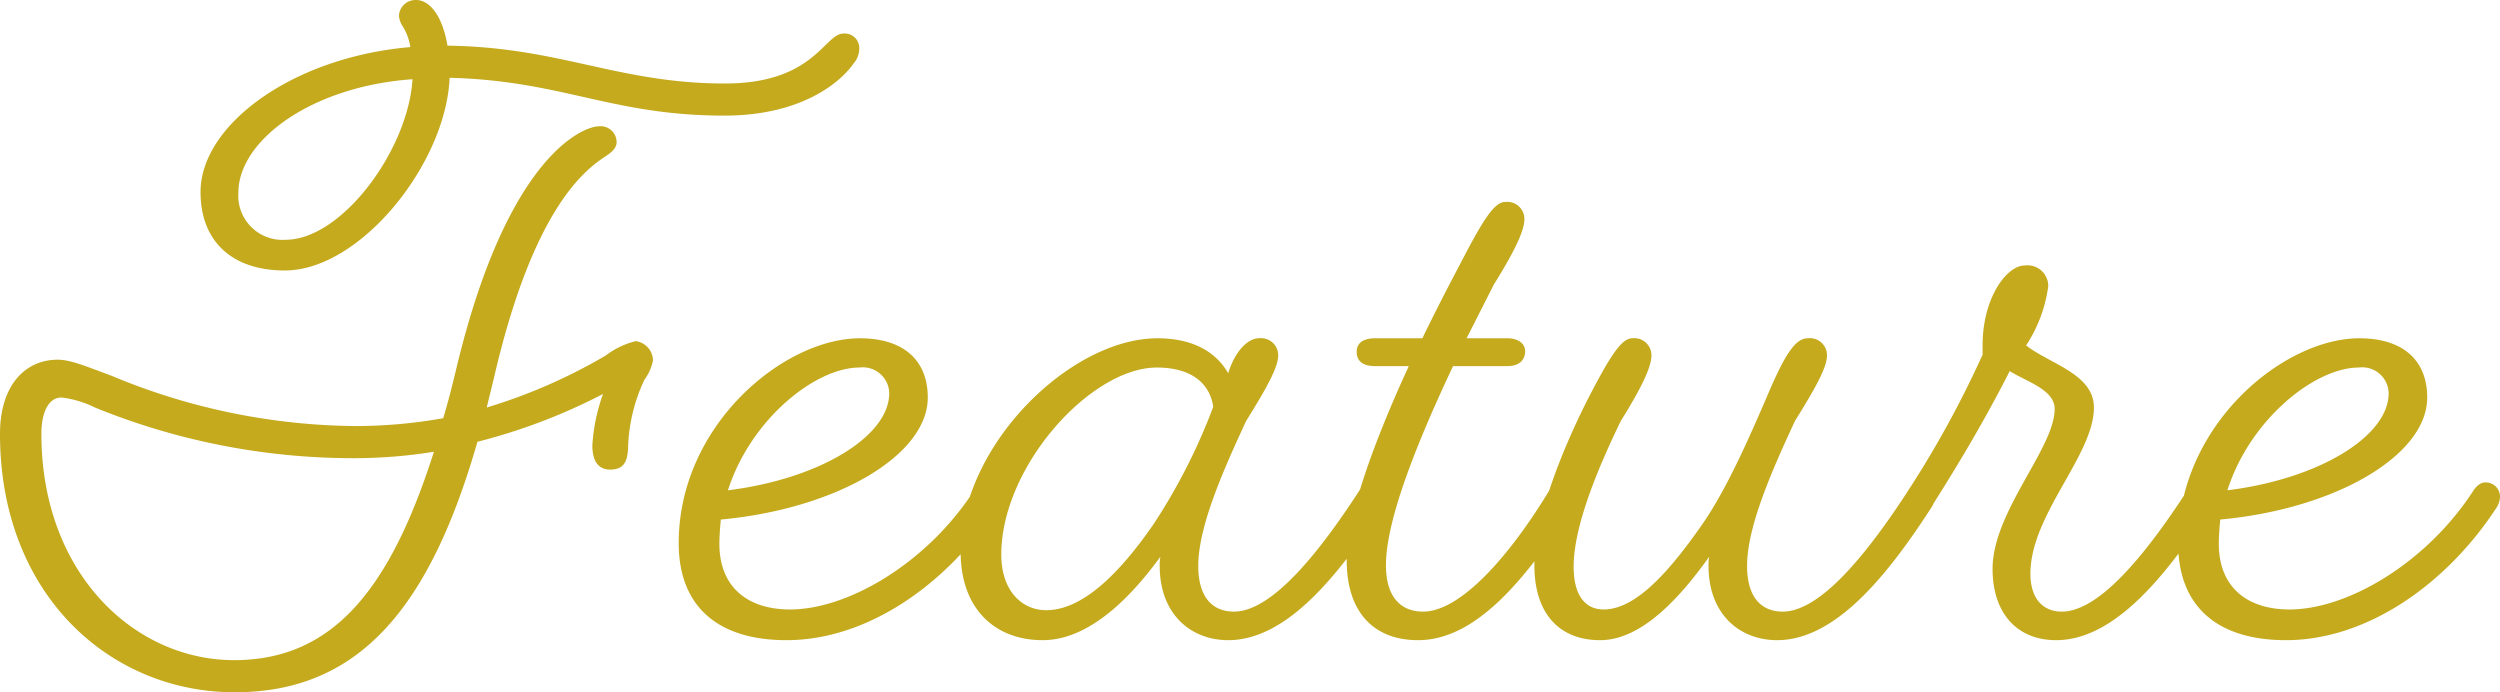
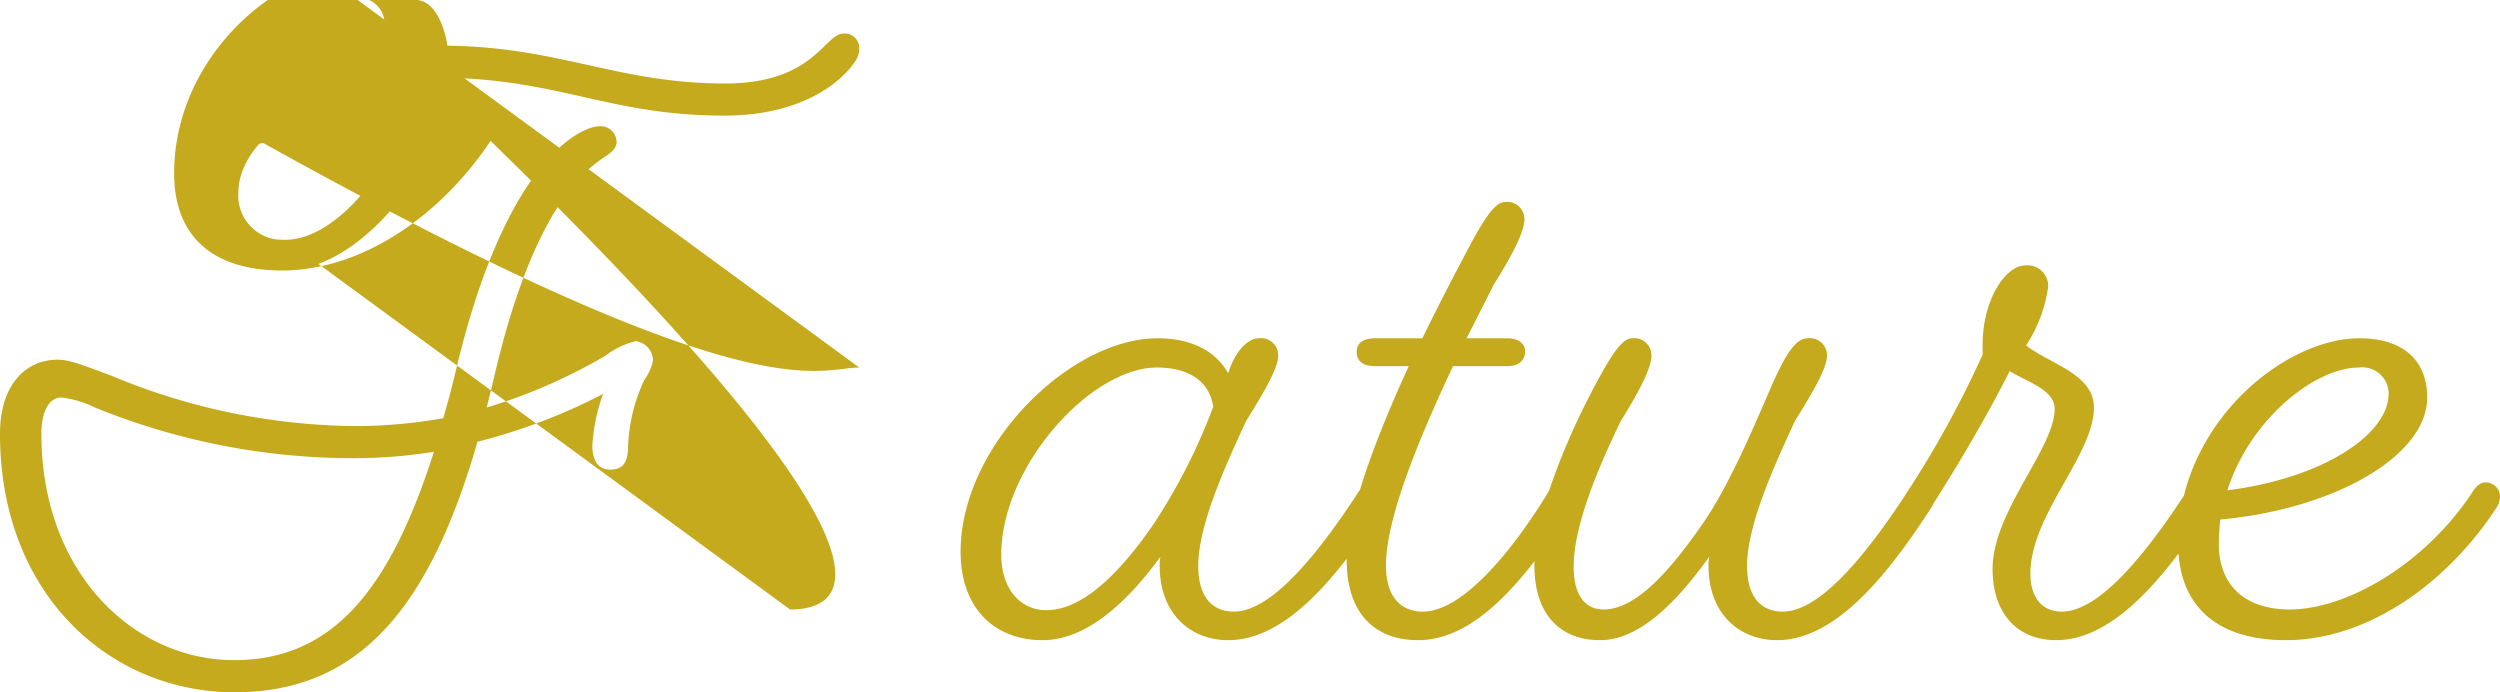
<svg xmlns="http://www.w3.org/2000/svg" width="210.18" height="58.2" viewBox="0 0 210.18 58.2">
-   <path id="パス_132" data-name="パス 132" d="M-54.21-15.78c0,1.38.54,2.04,1.5,2.04,1.08,0,1.44-.6,1.5-1.74a14.3,14.3,0,0,1,1.38-5.82,4.073,4.073,0,0,0,.72-1.62,1.679,1.679,0,0,0-1.44-1.62,6.747,6.747,0,0,0-2.52,1.2,45.659,45.659,0,0,1-10.02,4.38l.6-2.46c3.24-14.04,7.5-17.4,9.3-18.6.66-.42,1.02-.78,1.02-1.26a1.346,1.346,0,0,0-1.5-1.32c-1.2,0-7.62,2.28-11.94,20.22-.36,1.5-.72,2.94-1.14,4.32a42.2,42.2,0,0,1-7.38.66,54.2,54.2,0,0,1-20.58-4.26c-1.98-.72-3.36-1.32-4.44-1.32-2.7,0-4.86,2.1-4.86,6.24,0,13.44,9.18,21.72,19.74,21.72,10.44,0,16.38-7.08,20.4-21.06A48.873,48.873,0,0,0-53.31-20.1,15.449,15.449,0,0,0-54.21-15.78ZM-84.33,2.28c-8.4,0-16.2-7.32-16.2-19.02,0-1.92.66-3.06,1.68-3.06a8.483,8.483,0,0,1,2.82.84A57.576,57.576,0,0,0-74.25-14.7a42.286,42.286,0,0,0,6.72-.54C-71.25-3.54-76.11,2.28-84.33,2.28ZM-43.11-43.5c6.78,0,9.96-3.06,10.86-4.38a1.941,1.941,0,0,0,.48-1.38,1.227,1.227,0,0,0-1.32-1.14c-1.62,0-2.46,4.2-9.96,4.2-9,0-13.86-3.06-23.34-3.18-.42-2.52-1.5-3.84-2.64-3.84a1.4,1.4,0,0,0-1.44,1.32,1.915,1.915,0,0,0,.36.96,4.75,4.75,0,0,1,.6,1.68c-9.9.84-17.64,6.54-17.64,12.18,0,4.2,2.7,6.6,7.08,6.6,6.36,0,13.56-9,13.86-16.2C-56.73-46.44-52.59-43.5-43.11-43.5Zm-36.9,10.44a3.716,3.716,0,0,1-3.96-3.96c0-4.38,6.12-8.94,14.64-9.54C-69.69-40.62-75.27-33.06-80.01-33.06ZM-37.59-1.98c-3.54,0-5.94-1.86-5.94-5.52,0-.66.06-1.38.12-2.04,9.72-.9,17.4-5.4,17.4-10.26,0-3.18-2.1-4.98-5.7-4.98-6.42,0-15.24,7.32-15.24,17.22,0,5.28,3.24,8.16,9.06,8.16,6.84,0,13.56-4.74,17.76-11.22a1.955,1.955,0,0,0,.24-.78,1.2,1.2,0,0,0-1.26-1.26c-.54,0-.96.66-.96.66C-26.01-5.94-32.67-1.98-37.59-1.98Zm5.82-20.34a2.222,2.222,0,0,1,2.52,2.16c0,3.6-5.82,7.2-13.56,8.16C-40.89-18-35.43-22.32-31.77-22.32ZM-.27-1.8c-1.8,0-3-1.2-3-3.84C-3.27-9-1.11-13.8.75-17.82c1.68-2.7,2.7-4.5,2.7-5.52a1.44,1.44,0,0,0-1.62-1.44c-.96,0-2.04,1.14-2.58,2.94-1.14-1.98-3.24-2.94-5.94-2.94-7.38,0-16.56,9.06-16.56,17.94,0,4.8,2.88,7.44,6.9,7.44,3.6,0,7.02-3.06,9.9-7.02a3.17,3.17,0,0,0-.06.78C-6.51-1.56-3.87.6-.75.6c4.92,0,9.3-5.46,13.02-11.22a1.641,1.641,0,0,0,.24-.84,1.2,1.2,0,0,0-1.2-1.2,1.2,1.2,0,0,0-1.02.66C6.87-6.72,2.91-1.8-.27-1.8Zm-15.78-.12c-2.04,0-3.78-1.62-3.78-4.68,0-7.38,7.5-15.72,13.08-15.72,2.82,0,4.44,1.26,4.74,3.3a49.524,49.524,0,0,1-5.04,9.9C-9.87-5.04-12.99-1.92-16.05-1.92Zm31.68.12c-1.8,0-3.12-1.14-3.12-3.9,0-3.84,2.64-10.38,5.64-16.74h4.56c.9,0,1.5-.42,1.5-1.26,0-.6-.54-1.08-1.5-1.08H19.29l2.28-4.5c1.68-2.7,2.58-4.5,2.58-5.52a1.44,1.44,0,0,0-1.62-1.44c-.9,0-1.86,1.5-3.72,5.1-1.02,1.92-2.16,4.14-3.24,6.36H11.61c-.96,0-1.56.36-1.56,1.14,0,.84.6,1.2,1.56,1.2h2.82C11.61-16.32,9.21-9.9,9.21-6.12c0,4.44,2.34,6.72,6,6.72,4.86,0,9.06-5.1,13.02-11.28a1.66,1.66,0,0,0,.3-.96,1.243,1.243,0,0,0-1.26-1.08c-.42,0-.72.24-1.02.72C22.95-6.54,18.81-1.8,15.63-1.8Zm30.24,0c-1.8,0-3-1.2-3-3.84,0-3.36,2.16-8.16,4.02-12.18,1.68-2.7,2.7-4.5,2.7-5.52a1.44,1.44,0,0,0-1.62-1.44c-.96,0-1.8,1.14-3.18,4.32-1.62,3.78-3.6,8.34-5.7,11.34-2.76,3.96-5.58,7.14-8.28,7.14-1.38,0-2.52-.96-2.52-3.6,0-3.42,2.04-8.28,3.96-12.24,1.68-2.7,2.58-4.5,2.58-5.52a1.44,1.44,0,0,0-1.62-1.44c-.9,0-1.86,1.5-3.72,5.1-2.1,4.14-4.5,10.02-4.5,13.98,0,4.2,2.22,6.3,5.52,6.3,3.24,0,6.36-3.06,9.18-7.02a3.17,3.17,0,0,0-.06.78C39.63-1.56,42.27.6,45.39.6c4.92,0,9.3-5.46,13.02-11.22a1.641,1.641,0,0,0,.24-.84,1.2,1.2,0,0,0-1.2-1.2,1.2,1.2,0,0,0-1.02.66C53.01-6.72,49.05-1.8,45.87-1.8ZM66.69-4.98c0-4.98,5.34-9.96,5.34-13.98,0-2.82-3.72-3.66-5.7-5.22a11.94,11.94,0,0,0,1.86-4.98,1.743,1.743,0,0,0-1.98-1.74c-1.5,0-3.54,2.7-3.54,6.72v.78A86.133,86.133,0,0,1,56.43-12a1.936,1.936,0,0,0-.36,1.08,1.144,1.144,0,0,0,1.2,1.08c.54,0,.84-.36,1.14-.84,2.52-3.96,4.68-7.68,6.54-11.34,1.44.9,3.78,1.56,3.78,3.18,0,3.3-5.22,8.64-5.22,13.44,0,3.78,2.1,6,5.34,6,4.92,0,9.3-5.46,13.02-11.22a1.641,1.641,0,0,0,.24-.84,1.2,1.2,0,0,0-1.2-1.2,1.2,1.2,0,0,0-1.02.66C76.47-6.72,72.51-1.8,69.33-1.8,67.71-1.8,66.69-2.94,66.69-4.98Zm21.78,3c-3.54,0-5.94-1.86-5.94-5.52,0-.66.06-1.38.12-2.04,9.72-.9,17.4-5.4,17.4-10.26,0-3.18-2.1-4.98-5.7-4.98-6.42,0-15.24,7.32-15.24,17.22C79.11-2.28,82.35.6,88.17.6c6.84,0,13.56-4.74,17.76-11.22a1.955,1.955,0,0,0,.24-.78,1.2,1.2,0,0,0-1.26-1.26c-.54,0-.96.66-.96.66C100.05-5.94,93.39-1.98,88.47-1.98Zm5.82-20.34a2.222,2.222,0,0,1,2.52,2.16c0,3.6-5.82,7.2-13.56,8.16C85.17-18,90.63-22.32,94.29-22.32Z" transform="translate(104.01 53.22)" fill="#c4aa1c" />
+   <path id="パス_132" data-name="パス 132" d="M-54.21-15.78c0,1.38.54,2.04,1.5,2.04,1.08,0,1.44-.6,1.5-1.74a14.3,14.3,0,0,1,1.38-5.82,4.073,4.073,0,0,0,.72-1.62,1.679,1.679,0,0,0-1.44-1.62,6.747,6.747,0,0,0-2.52,1.2,45.659,45.659,0,0,1-10.02,4.38l.6-2.46c3.24-14.04,7.5-17.4,9.3-18.6.66-.42,1.02-.78,1.02-1.26a1.346,1.346,0,0,0-1.5-1.32c-1.2,0-7.62,2.28-11.94,20.22-.36,1.5-.72,2.94-1.14,4.32a42.2,42.2,0,0,1-7.38.66,54.2,54.2,0,0,1-20.58-4.26c-1.98-.72-3.36-1.32-4.44-1.32-2.7,0-4.86,2.1-4.86,6.24,0,13.44,9.18,21.72,19.74,21.72,10.44,0,16.38-7.08,20.4-21.06A48.873,48.873,0,0,0-53.31-20.1,15.449,15.449,0,0,0-54.21-15.78ZM-84.33,2.28c-8.4,0-16.2-7.32-16.2-19.02,0-1.92.66-3.06,1.68-3.06a8.483,8.483,0,0,1,2.82.84A57.576,57.576,0,0,0-74.25-14.7a42.286,42.286,0,0,0,6.72-.54C-71.25-3.54-76.11,2.28-84.33,2.28ZM-43.11-43.5c6.78,0,9.96-3.06,10.86-4.38a1.941,1.941,0,0,0,.48-1.38,1.227,1.227,0,0,0-1.32-1.14c-1.62,0-2.46,4.2-9.96,4.2-9,0-13.86-3.06-23.34-3.18-.42-2.52-1.5-3.84-2.64-3.84a1.4,1.4,0,0,0-1.44,1.32,1.915,1.915,0,0,0,.36.96,4.75,4.75,0,0,1,.6,1.68c-9.9.84-17.64,6.54-17.64,12.18,0,4.2,2.7,6.6,7.08,6.6,6.36,0,13.56-9,13.86-16.2C-56.73-46.44-52.59-43.5-43.11-43.5Zm-36.9,10.44a3.716,3.716,0,0,1-3.96-3.96c0-4.38,6.12-8.94,14.64-9.54C-69.69-40.62-75.27-33.06-80.01-33.06Zc-3.54,0-5.94-1.86-5.94-5.52,0-.66.06-1.38.12-2.04,9.72-.9,17.4-5.4,17.4-10.26,0-3.18-2.1-4.98-5.7-4.98-6.42,0-15.24,7.32-15.24,17.22,0,5.28,3.24,8.16,9.06,8.16,6.84,0,13.56-4.74,17.76-11.22a1.955,1.955,0,0,0,.24-.78,1.2,1.2,0,0,0-1.26-1.26c-.54,0-.96.66-.96.66C-26.01-5.94-32.67-1.98-37.59-1.98Zm5.82-20.34a2.222,2.222,0,0,1,2.52,2.16c0,3.6-5.82,7.2-13.56,8.16C-40.89-18-35.43-22.32-31.77-22.32ZM-.27-1.8c-1.8,0-3-1.2-3-3.84C-3.27-9-1.11-13.8.75-17.82c1.68-2.7,2.7-4.5,2.7-5.52a1.44,1.44,0,0,0-1.62-1.44c-.96,0-2.04,1.14-2.58,2.94-1.14-1.98-3.24-2.94-5.94-2.94-7.38,0-16.56,9.06-16.56,17.94,0,4.8,2.88,7.44,6.9,7.44,3.6,0,7.02-3.06,9.9-7.02a3.17,3.17,0,0,0-.06.78C-6.51-1.56-3.87.6-.75.6c4.92,0,9.3-5.46,13.02-11.22a1.641,1.641,0,0,0,.24-.84,1.2,1.2,0,0,0-1.2-1.2,1.2,1.2,0,0,0-1.02.66C6.87-6.72,2.91-1.8-.27-1.8Zm-15.78-.12c-2.04,0-3.78-1.62-3.78-4.68,0-7.38,7.5-15.72,13.08-15.72,2.82,0,4.44,1.26,4.74,3.3a49.524,49.524,0,0,1-5.04,9.9C-9.87-5.04-12.99-1.92-16.05-1.92Zm31.68.12c-1.8,0-3.12-1.14-3.12-3.9,0-3.84,2.64-10.38,5.64-16.74h4.56c.9,0,1.5-.42,1.5-1.26,0-.6-.54-1.08-1.5-1.08H19.29l2.28-4.5c1.68-2.7,2.58-4.5,2.58-5.52a1.44,1.44,0,0,0-1.62-1.44c-.9,0-1.86,1.5-3.72,5.1-1.02,1.92-2.16,4.14-3.24,6.36H11.61c-.96,0-1.56.36-1.56,1.14,0,.84.6,1.2,1.56,1.2h2.82C11.61-16.32,9.21-9.9,9.21-6.12c0,4.44,2.34,6.72,6,6.72,4.86,0,9.06-5.1,13.02-11.28a1.66,1.66,0,0,0,.3-.96,1.243,1.243,0,0,0-1.26-1.08c-.42,0-.72.24-1.02.72C22.95-6.54,18.81-1.8,15.63-1.8Zm30.24,0c-1.8,0-3-1.2-3-3.84,0-3.36,2.16-8.16,4.02-12.18,1.68-2.7,2.7-4.5,2.7-5.52a1.44,1.44,0,0,0-1.62-1.44c-.96,0-1.8,1.14-3.18,4.32-1.62,3.78-3.6,8.34-5.7,11.34-2.76,3.96-5.58,7.14-8.28,7.14-1.38,0-2.52-.96-2.52-3.6,0-3.42,2.04-8.28,3.96-12.24,1.68-2.7,2.58-4.5,2.58-5.52a1.44,1.44,0,0,0-1.62-1.44c-.9,0-1.86,1.5-3.72,5.1-2.1,4.14-4.5,10.02-4.5,13.98,0,4.2,2.22,6.3,5.52,6.3,3.24,0,6.36-3.06,9.18-7.02a3.17,3.17,0,0,0-.06.78C39.63-1.56,42.27.6,45.39.6c4.92,0,9.3-5.46,13.02-11.22a1.641,1.641,0,0,0,.24-.84,1.2,1.2,0,0,0-1.2-1.2,1.2,1.2,0,0,0-1.02.66C53.01-6.72,49.05-1.8,45.87-1.8ZM66.69-4.98c0-4.98,5.34-9.96,5.34-13.98,0-2.82-3.72-3.66-5.7-5.22a11.94,11.94,0,0,0,1.86-4.98,1.743,1.743,0,0,0-1.98-1.74c-1.5,0-3.54,2.7-3.54,6.72v.78A86.133,86.133,0,0,1,56.43-12a1.936,1.936,0,0,0-.36,1.08,1.144,1.144,0,0,0,1.2,1.08c.54,0,.84-.36,1.14-.84,2.52-3.96,4.68-7.68,6.54-11.34,1.44.9,3.78,1.56,3.78,3.18,0,3.3-5.22,8.64-5.22,13.44,0,3.78,2.1,6,5.34,6,4.92,0,9.3-5.46,13.02-11.22a1.641,1.641,0,0,0,.24-.84,1.2,1.2,0,0,0-1.2-1.2,1.2,1.2,0,0,0-1.02.66C76.47-6.72,72.51-1.8,69.33-1.8,67.71-1.8,66.69-2.94,66.69-4.98Zm21.78,3c-3.54,0-5.94-1.86-5.94-5.52,0-.66.06-1.38.12-2.04,9.72-.9,17.4-5.4,17.4-10.26,0-3.18-2.1-4.98-5.7-4.98-6.42,0-15.24,7.32-15.24,17.22C79.11-2.28,82.35.6,88.17.6c6.84,0,13.56-4.74,17.76-11.22a1.955,1.955,0,0,0,.24-.78,1.2,1.2,0,0,0-1.26-1.26c-.54,0-.96.66-.96.66C100.05-5.94,93.39-1.98,88.47-1.98Zm5.82-20.34a2.222,2.222,0,0,1,2.52,2.16c0,3.6-5.82,7.2-13.56,8.16C85.17-18,90.63-22.32,94.29-22.32Z" transform="translate(104.01 53.22)" fill="#c4aa1c" />
</svg>